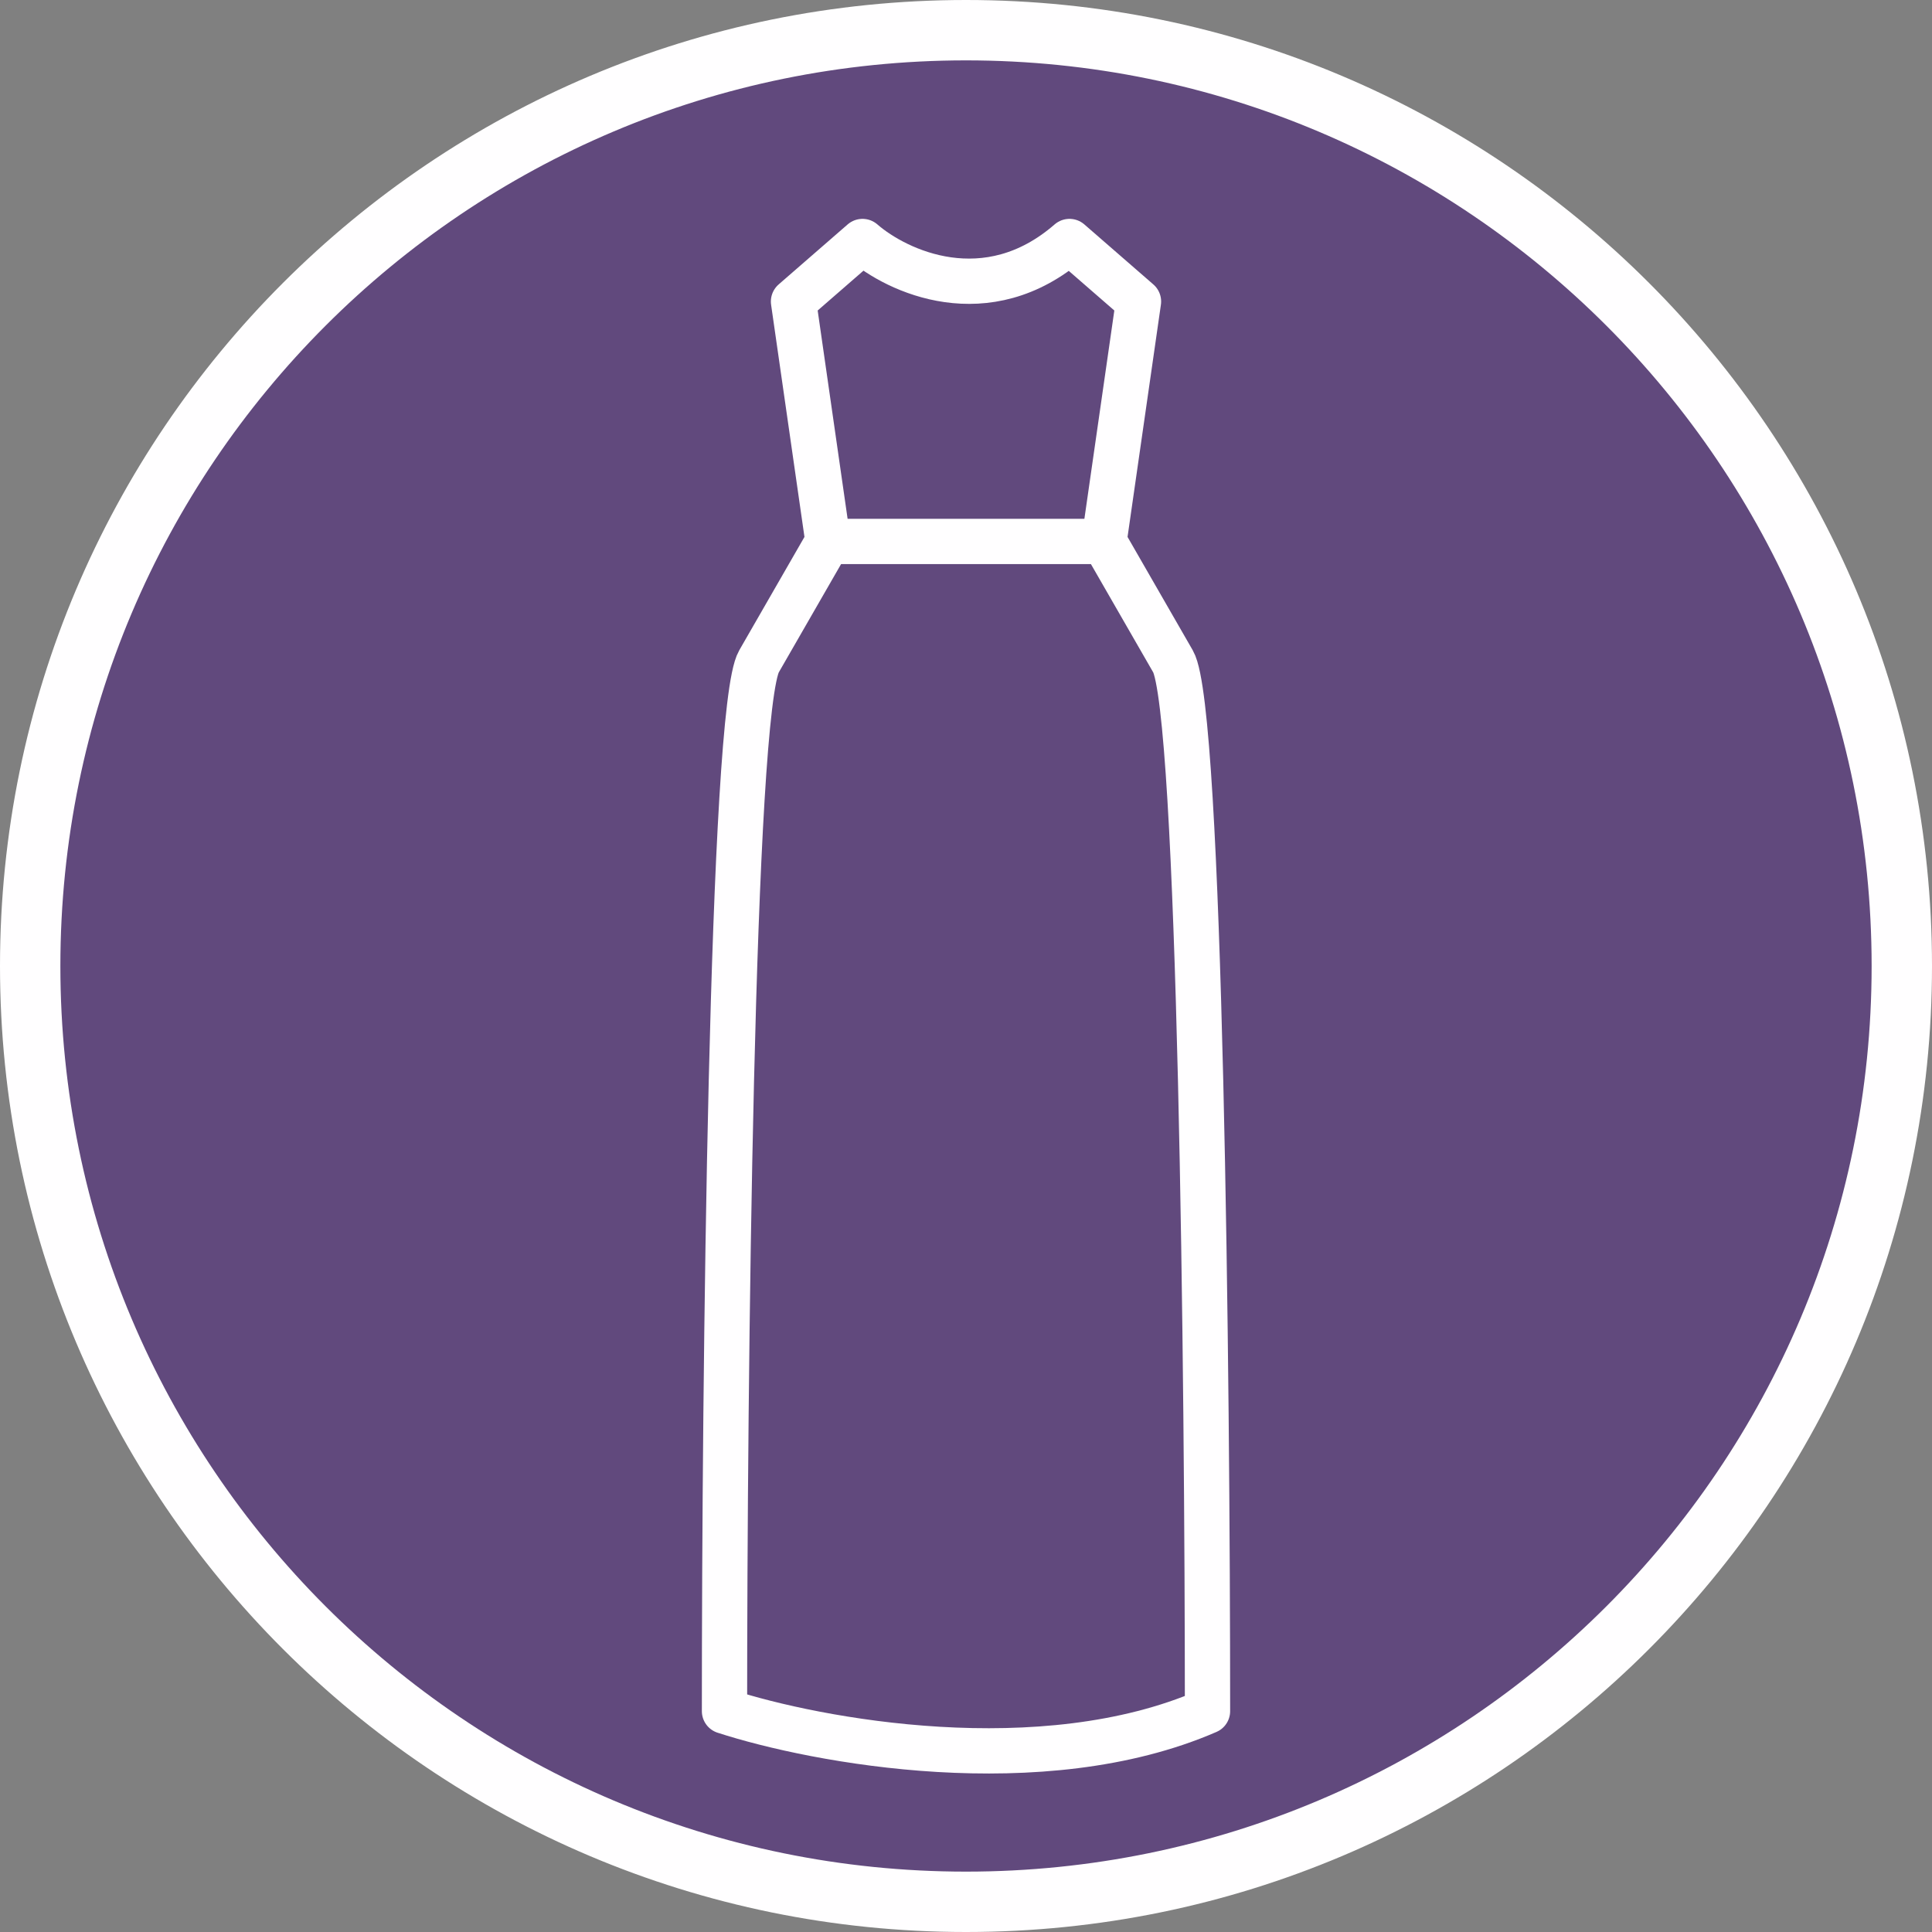
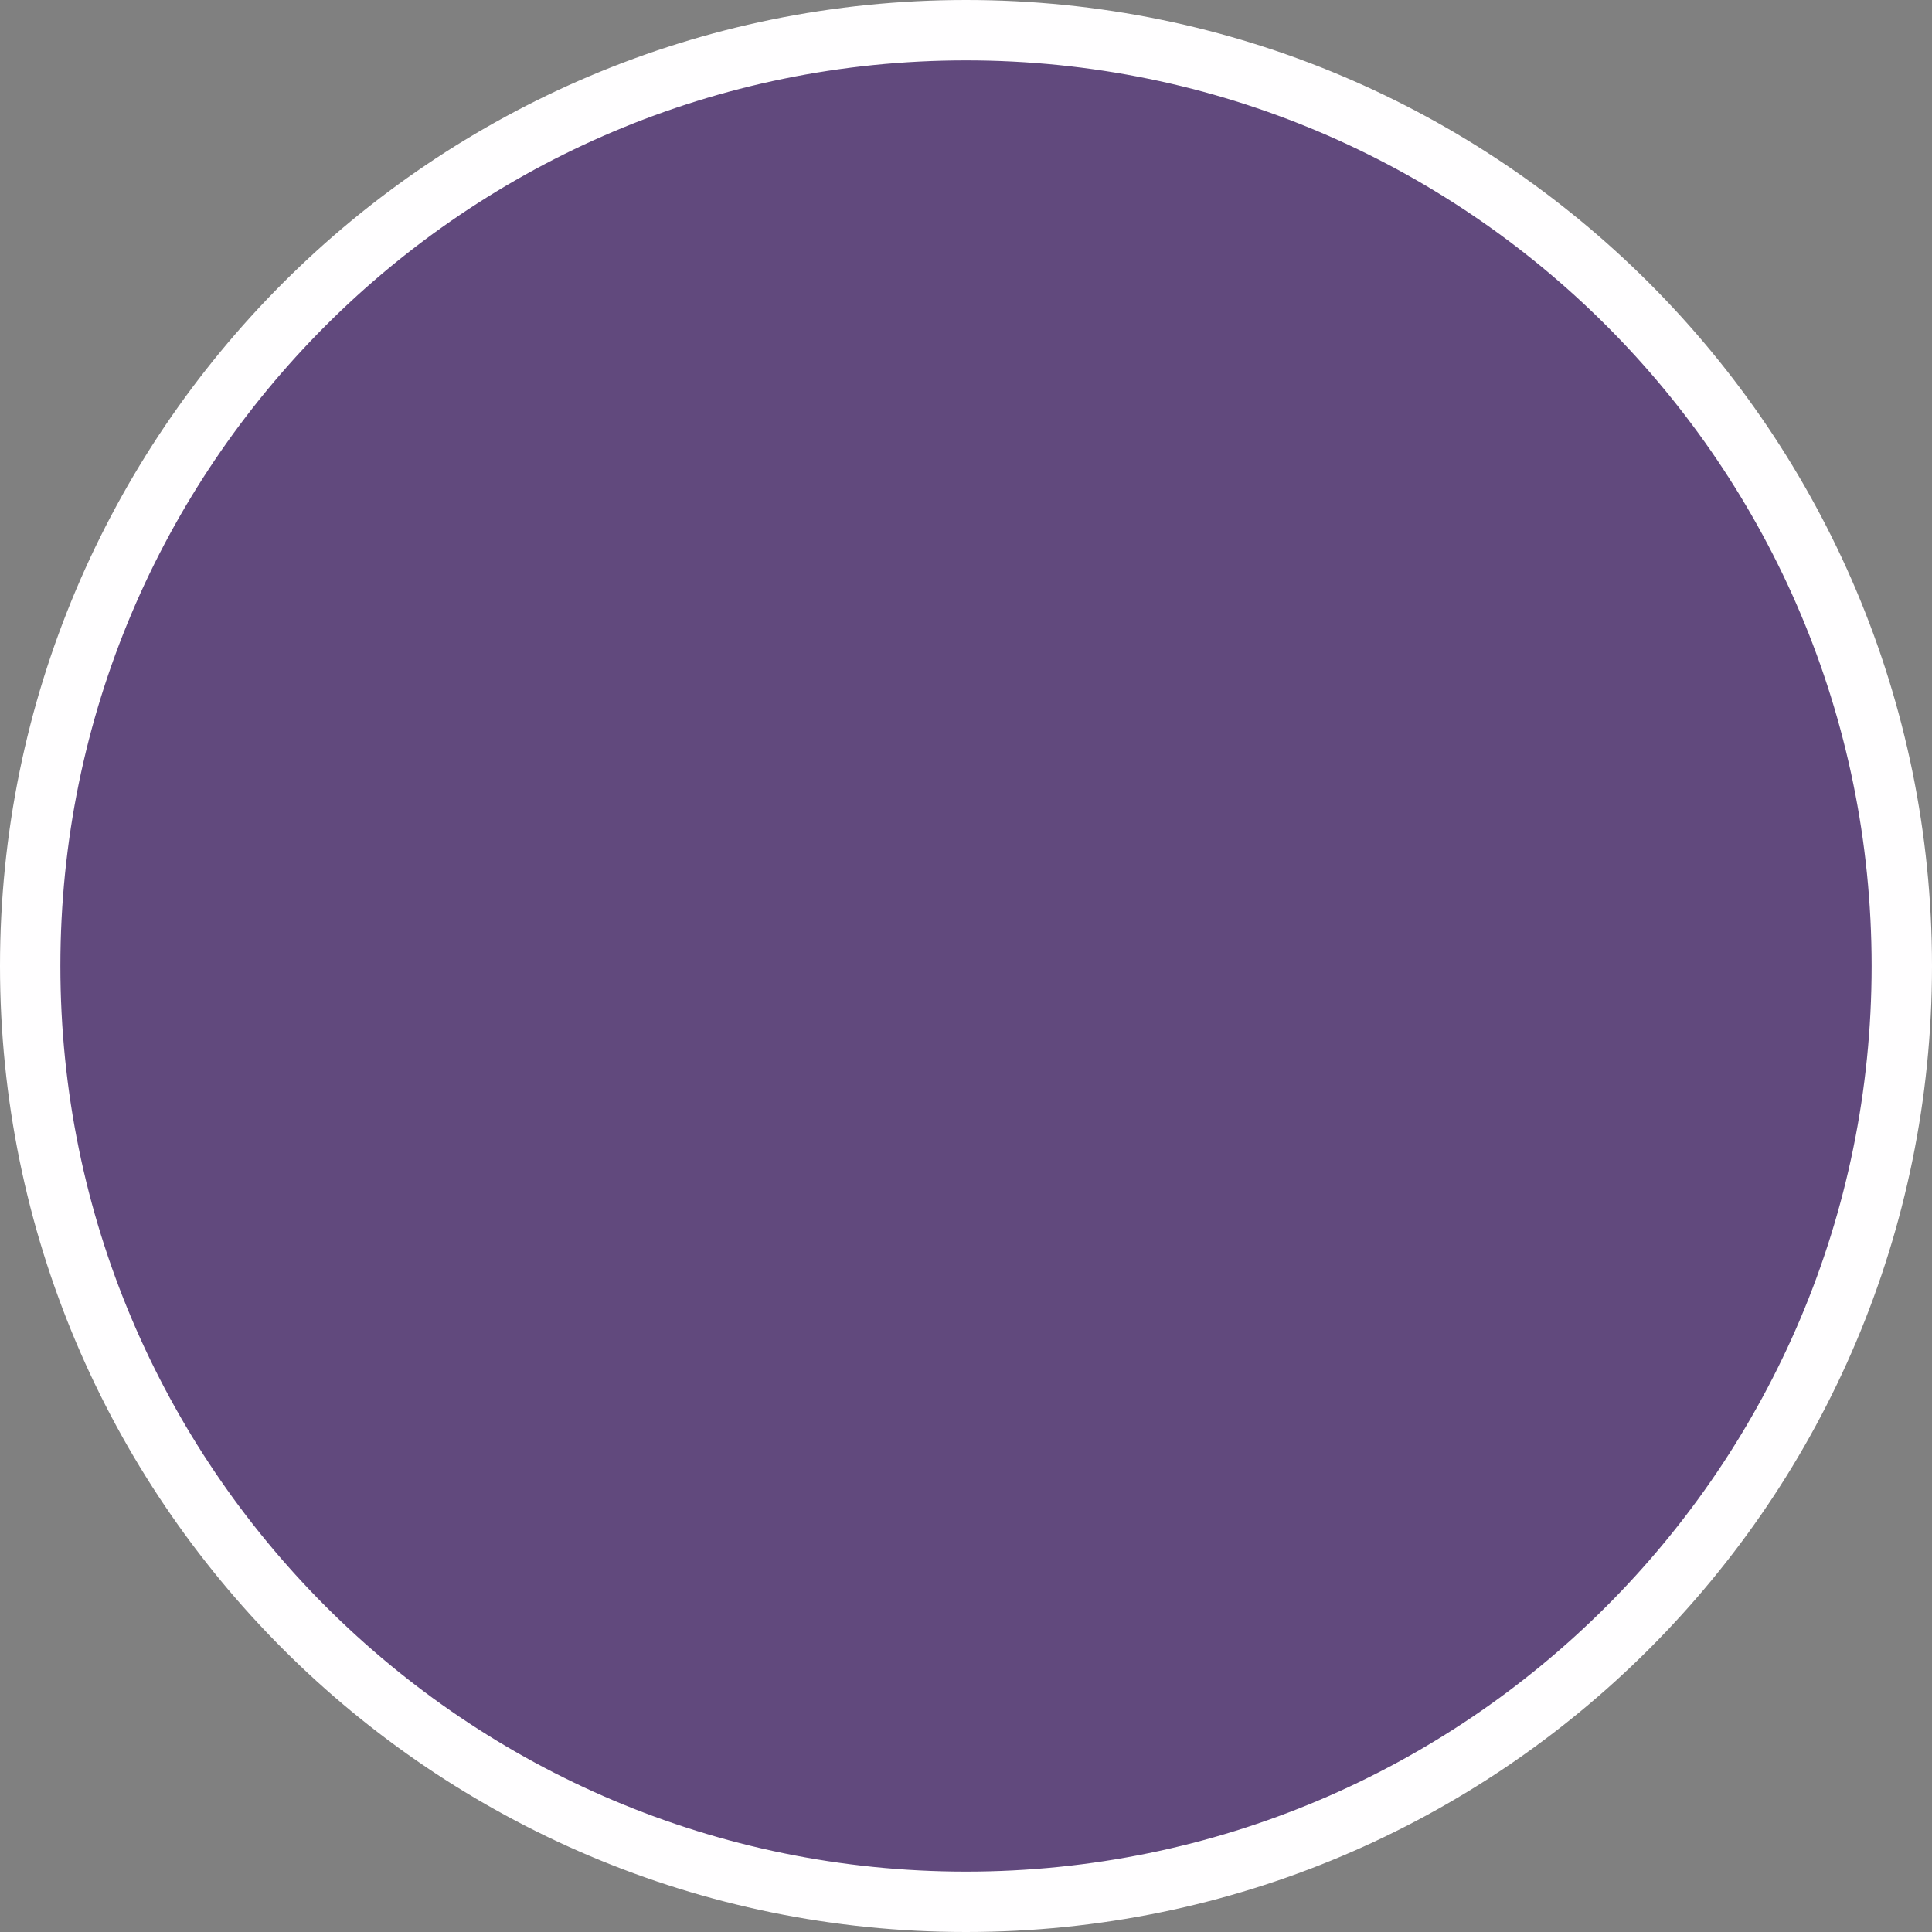
<svg xmlns="http://www.w3.org/2000/svg" fill="none" viewBox="0 0 32 32" height="32" width="32">
  <rect x="0" y="0" width="32" height="32" fill="#808080" stroke="none" />
  <path stroke="#FFFEFF" fill="#61497D" d="M16 0.5C24.56 0.5 31.5 7.44 31.5 16C31.5 24.56 24.56 31.5 16 31.5C7.44 31.5 0.5 24.56 0.5 16C0.5 7.44 7.44 0.5 16 0.5Z" />
-   <path stroke-linejoin="round" stroke-width="0.75" stroke="#FFFEFF" d="M18.286 8.968L18.857 4.994L17.714 4C16.343 5.192 14.857 4.497 14.286 4L13.143 4.994L13.714 8.968M18.286 8.968H13.714M18.286 8.968C18.476 9.299 18.971 10.16 19.429 10.955C19.886 11.75 20 22.877 20 28.342C17.257 29.534 13.524 28.838 12 28.342C12 22.877 12.114 11.75 12.571 10.955C13.029 10.16 13.524 9.299 13.714 8.968" />
</svg>